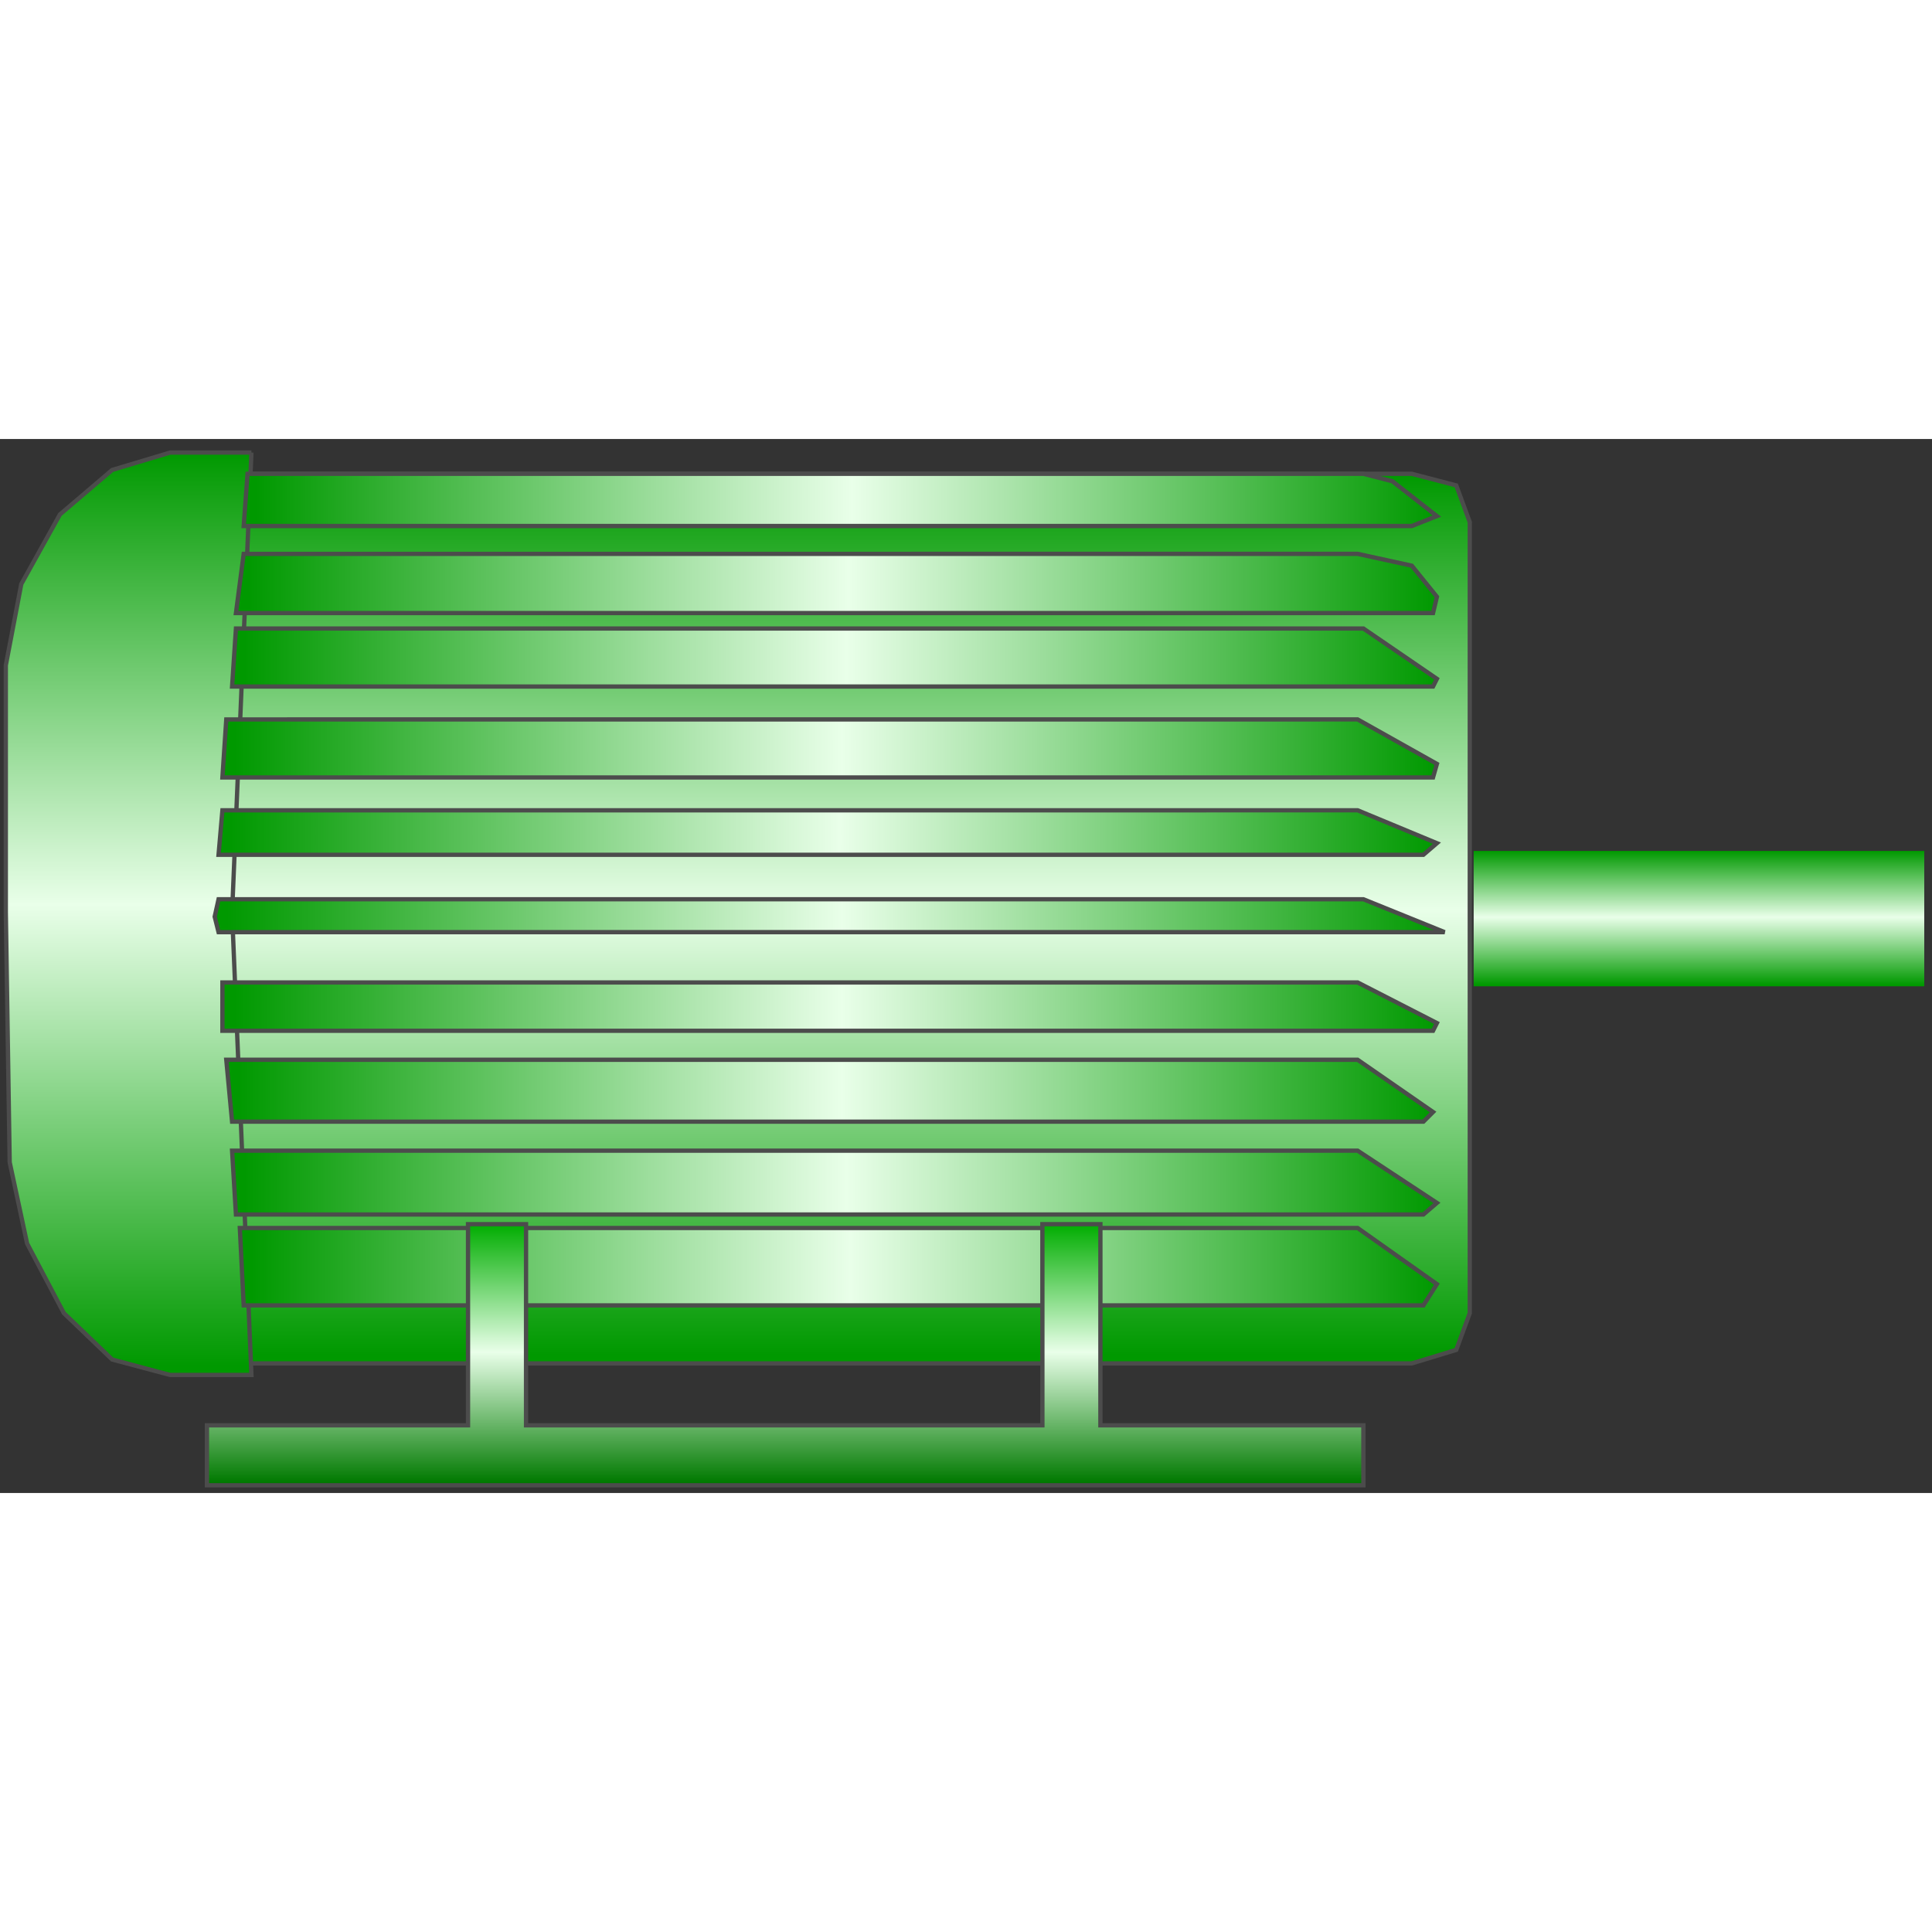
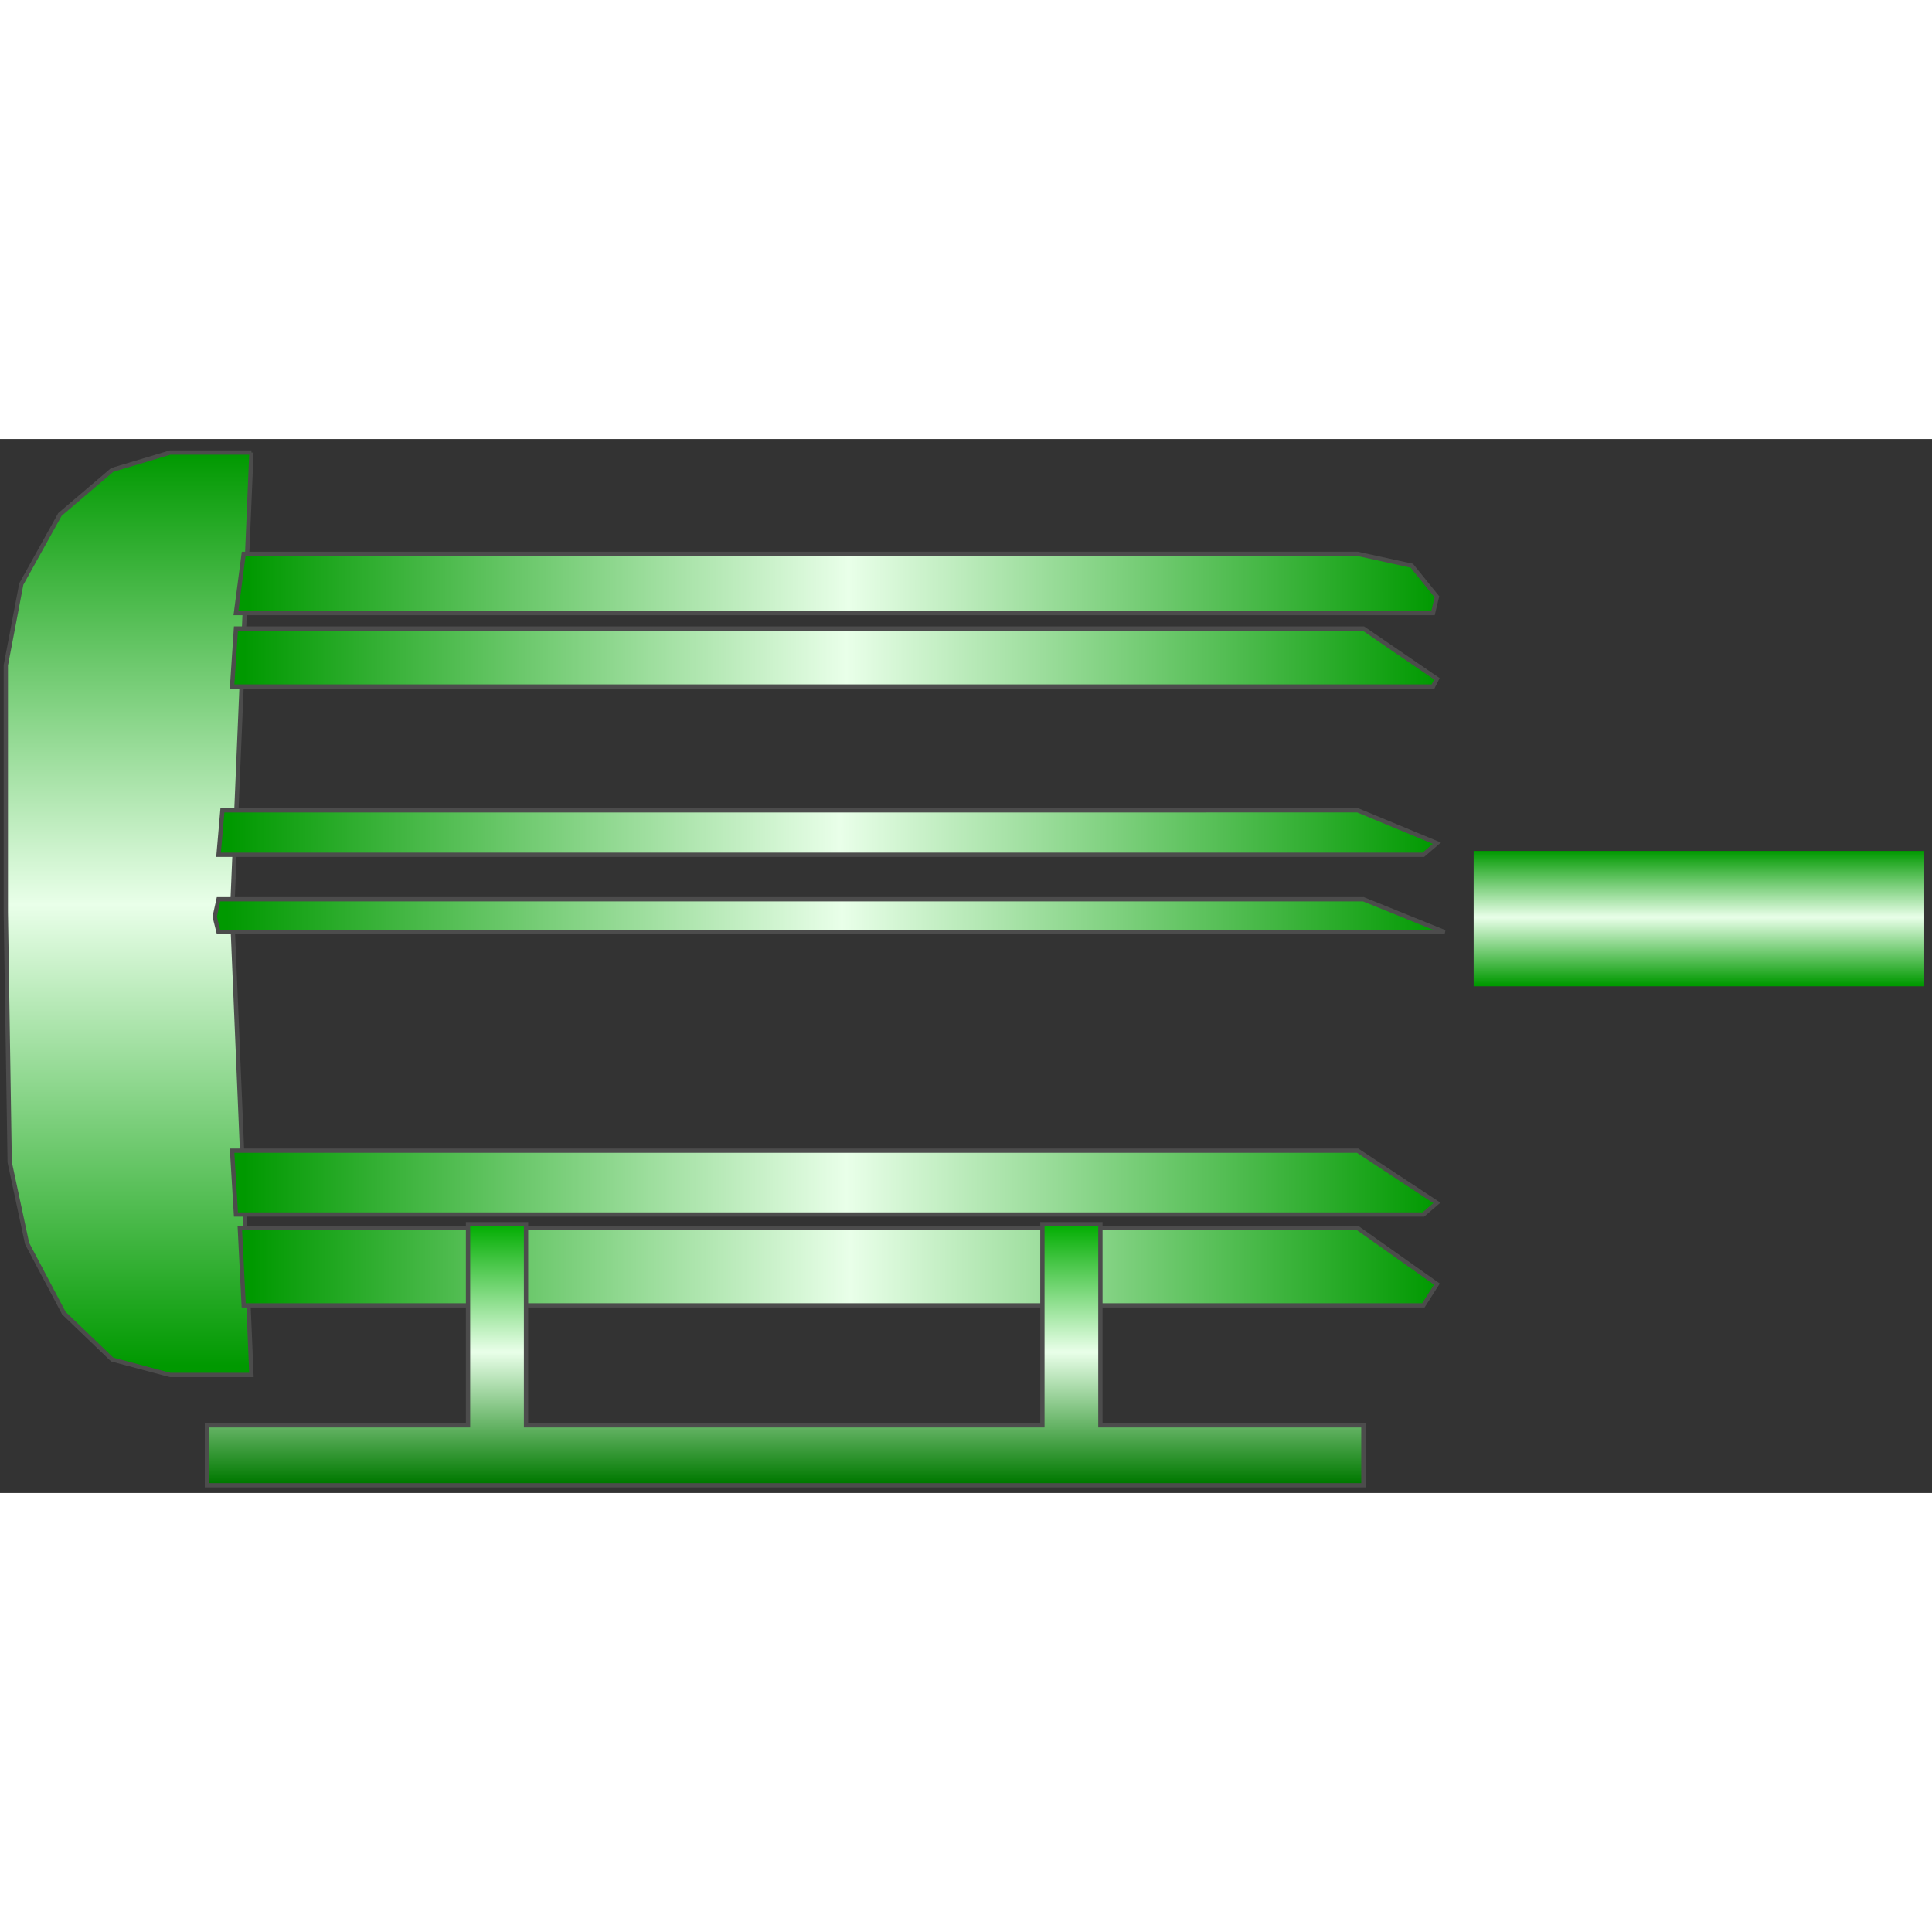
<svg xmlns="http://www.w3.org/2000/svg" version="1.1" width="64px" height="64px" viewBox="0 0 112.5 61.373" enable-background="new 0 0 112.5 61.373" xml:space="preserve">
  <rect x="0" y="0" width="112.5" height="61.373" fill="#333333" stroke="none" />
  <g id="Group_Motor_Body">
    <linearGradient id="SVGID_1_" gradientUnits="userSpaceOnUse" x1="49.042" y1="7.545" x2="49.042" y2="59.347" gradientTransform="matrix(1 0 0 -1 0 61.373)">
      <stop offset="0.01" style="stop-color:#009900" />
      <stop offset="0.51" style="stop-color:#E9FFE9" />
      <stop offset="1" style="stop-color:#009900" />
    </linearGradient>
-     <path fill="url(#SVGID_1_)" stroke="#4C4C4C" stroke-width="0.25" d="M82.207,53.828l2.59-0.788l0.788-2.141V4.842l-0.788-2.14   l-2.59-0.676H14.19l-1.689,25.788l1.914,26.013L82.207,53.828L82.207,53.828z" />
  </g>
  <g id="Group_Motor_Rear">
    <linearGradient id="SVGID_2_" gradientUnits="userSpaceOnUse" x1="7.49" y1="6.871" x2="7.49" y2="60.585" gradientTransform="matrix(1 0 0 -1 0 61.373)">
      <stop offset="0.01" style="stop-color:#009900" />
      <stop offset="0.51" style="stop-color:#E9FFE9" />
      <stop offset="1" style="stop-color:#009900" />
    </linearGradient>
    <path fill="url(#SVGID_2_)" stroke="#4C4C4C" stroke-width="0.25" d="M14.64,0.788H9.911L6.532,1.802l-3.041,2.59L1.24,8.446   l-0.901,4.729V27.59l0.225,14.526l1.014,4.73l2.14,4.053l2.815,2.703l3.378,0.899h4.729L13.514,27.59L14.64,0.788" />
  </g>
  <g id="Group_Inlet_Outlet_Pipe">
    <linearGradient id="SVGID_3_" gradientUnits="userSpaceOnUse" x1="98.93" y1="29.505" x2="98.93" y2="37.387" gradientTransform="matrix(1 0 0 -1 0 61.373)">
      <stop offset="0.01" style="stop-color:#009900" />
      <stop offset="0.51" style="stop-color:#E9FFE9" />
      <stop offset="1" style="stop-color:#009900" />
    </linearGradient>
    <path fill="url(#SVGID_3_)" d="M112.049,23.986H85.811v7.882h26.238V23.986z" />
  </g>
  <g id="Group_Coolant_Fins">
    <linearGradient id="SVGID_4_" gradientUnits="userSpaceOnUse" x1="14.19" y1="57.826" x2="83.671" y2="57.826" gradientTransform="matrix(1 0 0 -1 0 61.373)">
      <stop offset="0.01" style="stop-color:#009900" />
      <stop offset="0.51" style="stop-color:#E9FFE9" />
      <stop offset="1" style="stop-color:#009900" />
    </linearGradient>
-     <path fill="url(#SVGID_4_)" stroke="#4C4C4C" stroke-width="0.25" d="M14.415,2.027l-0.225,3.04h68.017l1.464-0.579L81.08,2.461   l-1.688-0.435L14.415,2.027L14.415,2.027z" />
    <linearGradient id="SVGID_5_" gradientUnits="userSpaceOnUse" x1="13.739" y1="52.962" x2="83.671" y2="52.962" gradientTransform="matrix(1 0 0 -1 0 61.373)">
      <stop offset="0.01" style="stop-color:#009900" />
      <stop offset="0.51" style="stop-color:#E9FFE9" />
      <stop offset="1" style="stop-color:#009900" />
    </linearGradient>
    <path fill="url(#SVGID_5_)" stroke="#4C4C4C" stroke-width="0.25" d="M14.19,6.687l-0.451,3.448h69.707l0.226-0.948l-1.464-1.811   l-3.152-0.689H14.19z" />
    <linearGradient id="SVGID_6_" gradientUnits="userSpaceOnUse" x1="13.514" y1="48.648" x2="83.671" y2="48.648" gradientTransform="matrix(1 0 0 -1 0 61.373)">
      <stop offset="0.01" style="stop-color:#009900" />
      <stop offset="0.51" style="stop-color:#E9FFE9" />
      <stop offset="1" style="stop-color:#009900" />
    </linearGradient>
    <path fill="url(#SVGID_6_)" stroke="#4C4C4C" stroke-width="0.25" d="M13.739,11.036l-0.225,3.378h69.931l0.226-0.45l-4.278-2.928   H13.739z" />
    <linearGradient id="SVGID_7_" gradientUnits="userSpaceOnUse" x1="12.951" y1="43.355" x2="83.671" y2="43.355" gradientTransform="matrix(1 0 0 -1 0 61.373)">
      <stop offset="0.01" style="stop-color:#009900" />
      <stop offset="0.51" style="stop-color:#E9FFE9" />
      <stop offset="1" style="stop-color:#009900" />
    </linearGradient>
-     <path fill="url(#SVGID_7_)" stroke="#4C4C4C" stroke-width="0.25" d="M13.176,16.329l-0.225,3.378h70.494l0.226-0.789l-4.616-2.59   L13.176,16.329L13.176,16.329z" />
    <linearGradient id="SVGID_8_" gradientUnits="userSpaceOnUse" x1="12.726" y1="38.458" x2="83.671" y2="38.458" gradientTransform="matrix(1 0 0 -1 0 61.373)">
      <stop offset="0.01" style="stop-color:#009900" />
      <stop offset="0.51" style="stop-color:#E9FFE9" />
      <stop offset="1" style="stop-color:#009900" />
    </linearGradient>
    <path fill="url(#SVGID_8_)" stroke="#4C4C4C" stroke-width="0.25" d="M12.951,21.621l-0.225,2.59h70.157l0.788-0.676l-4.616-1.915   L12.951,21.621L12.951,21.621z" />
    <linearGradient id="SVGID_9_" gradientUnits="userSpaceOnUse" x1="12.501" y1="33.614" x2="84.121" y2="33.614" gradientTransform="matrix(1 0 0 -1 0 61.373)">
      <stop offset="0.01" style="stop-color:#009900" />
      <stop offset="0.51" style="stop-color:#E9FFE9" />
      <stop offset="1" style="stop-color:#009900" />
    </linearGradient>
    <path fill="url(#SVGID_9_)" stroke="#4C4C4C" stroke-width="0.25" d="M12.726,28.716l-0.225-0.901l0.225-1.014h66.667l4.729,1.915   h-1.238H12.726z" />
    <linearGradient id="SVGID_10_" gradientUnits="userSpaceOnUse" x1="12.951" y1="28.322" x2="83.671" y2="28.322" gradientTransform="matrix(1 0 0 -1 0 61.373)">
      <stop offset="0.01" style="stop-color:#009900" />
      <stop offset="0.51" style="stop-color:#E9FFE9" />
      <stop offset="1" style="stop-color:#009900" />
    </linearGradient>
-     <path fill="url(#SVGID_10_)" stroke="#4C4C4C" stroke-width="0.25" d="M12.951,31.644v2.815h70.494l0.226-0.45l-4.616-2.365H12.951   z" />
    <linearGradient id="SVGID_11_" gradientUnits="userSpaceOnUse" x1="13.176" y1="23.424" x2="83.445" y2="23.424" gradientTransform="matrix(1 0 0 -1 0 61.373)">
      <stop offset="0.01" style="stop-color:#009900" />
      <stop offset="0.51" style="stop-color:#E9FFE9" />
      <stop offset="1" style="stop-color:#009900" />
    </linearGradient>
-     <path fill="url(#SVGID_11_)" stroke="#4C4C4C" stroke-width="0.25" d="M13.176,36.147l0.338,3.604h69.369l0.563-0.563l-4.391-3.041   H13.176z" />
    <linearGradient id="SVGID_12_" gradientUnits="userSpaceOnUse" x1="13.514" y1="18.074" x2="83.671" y2="18.074" gradientTransform="matrix(1 0 0 -1 0 61.373)">
      <stop offset="0.01" style="stop-color:#009900" />
      <stop offset="0.51" style="stop-color:#E9FFE9" />
      <stop offset="1" style="stop-color:#009900" />
    </linearGradient>
    <path fill="url(#SVGID_12_)" stroke="#4C4C4C" stroke-width="0.25" d="M13.514,41.44l0.225,3.717h69.144l0.788-0.676l-4.616-3.041   H13.514z" />
    <linearGradient id="SVGID_13_" gradientUnits="userSpaceOnUse" x1="13.965" y1="13.176" x2="83.671" y2="13.176" gradientTransform="matrix(1 0 0 -1 0 61.373)">
      <stop offset="0.01" style="stop-color:#009900" />
      <stop offset="0.51" style="stop-color:#E9FFE9" />
      <stop offset="1" style="stop-color:#009900" />
    </linearGradient>
    <path fill="url(#SVGID_13_)" stroke="#4C4C4C" stroke-width="0.25" d="M13.965,45.944l0.225,4.506h68.693l0.788-1.239l-4.616-3.267   H13.965z" />
  </g>
  <g id="Group_Motor_Stand">
    <linearGradient id="SVGID_14_" gradientUnits="userSpaceOnUse" x1="45.72" y1="0.45" x2="45.72" y2="15.653" gradientTransform="matrix(1 0 0 -1 0 61.373)">
      <stop offset="0.01" style="stop-color:#007900" />
      <stop offset="0.51" style="stop-color:#E9FFE9" />
      <stop offset="1" style="stop-color:#00AD00" />
    </linearGradient>
    <path fill="url(#SVGID_14_)" stroke="#4C4C4C" stroke-width="0.25" d="M27.253,57.433V45.72h3.378v11.713h30.067V45.72h3.378   v11.713h15.314v3.49H12.05v-3.49H27.253z" />
  </g>
</svg>